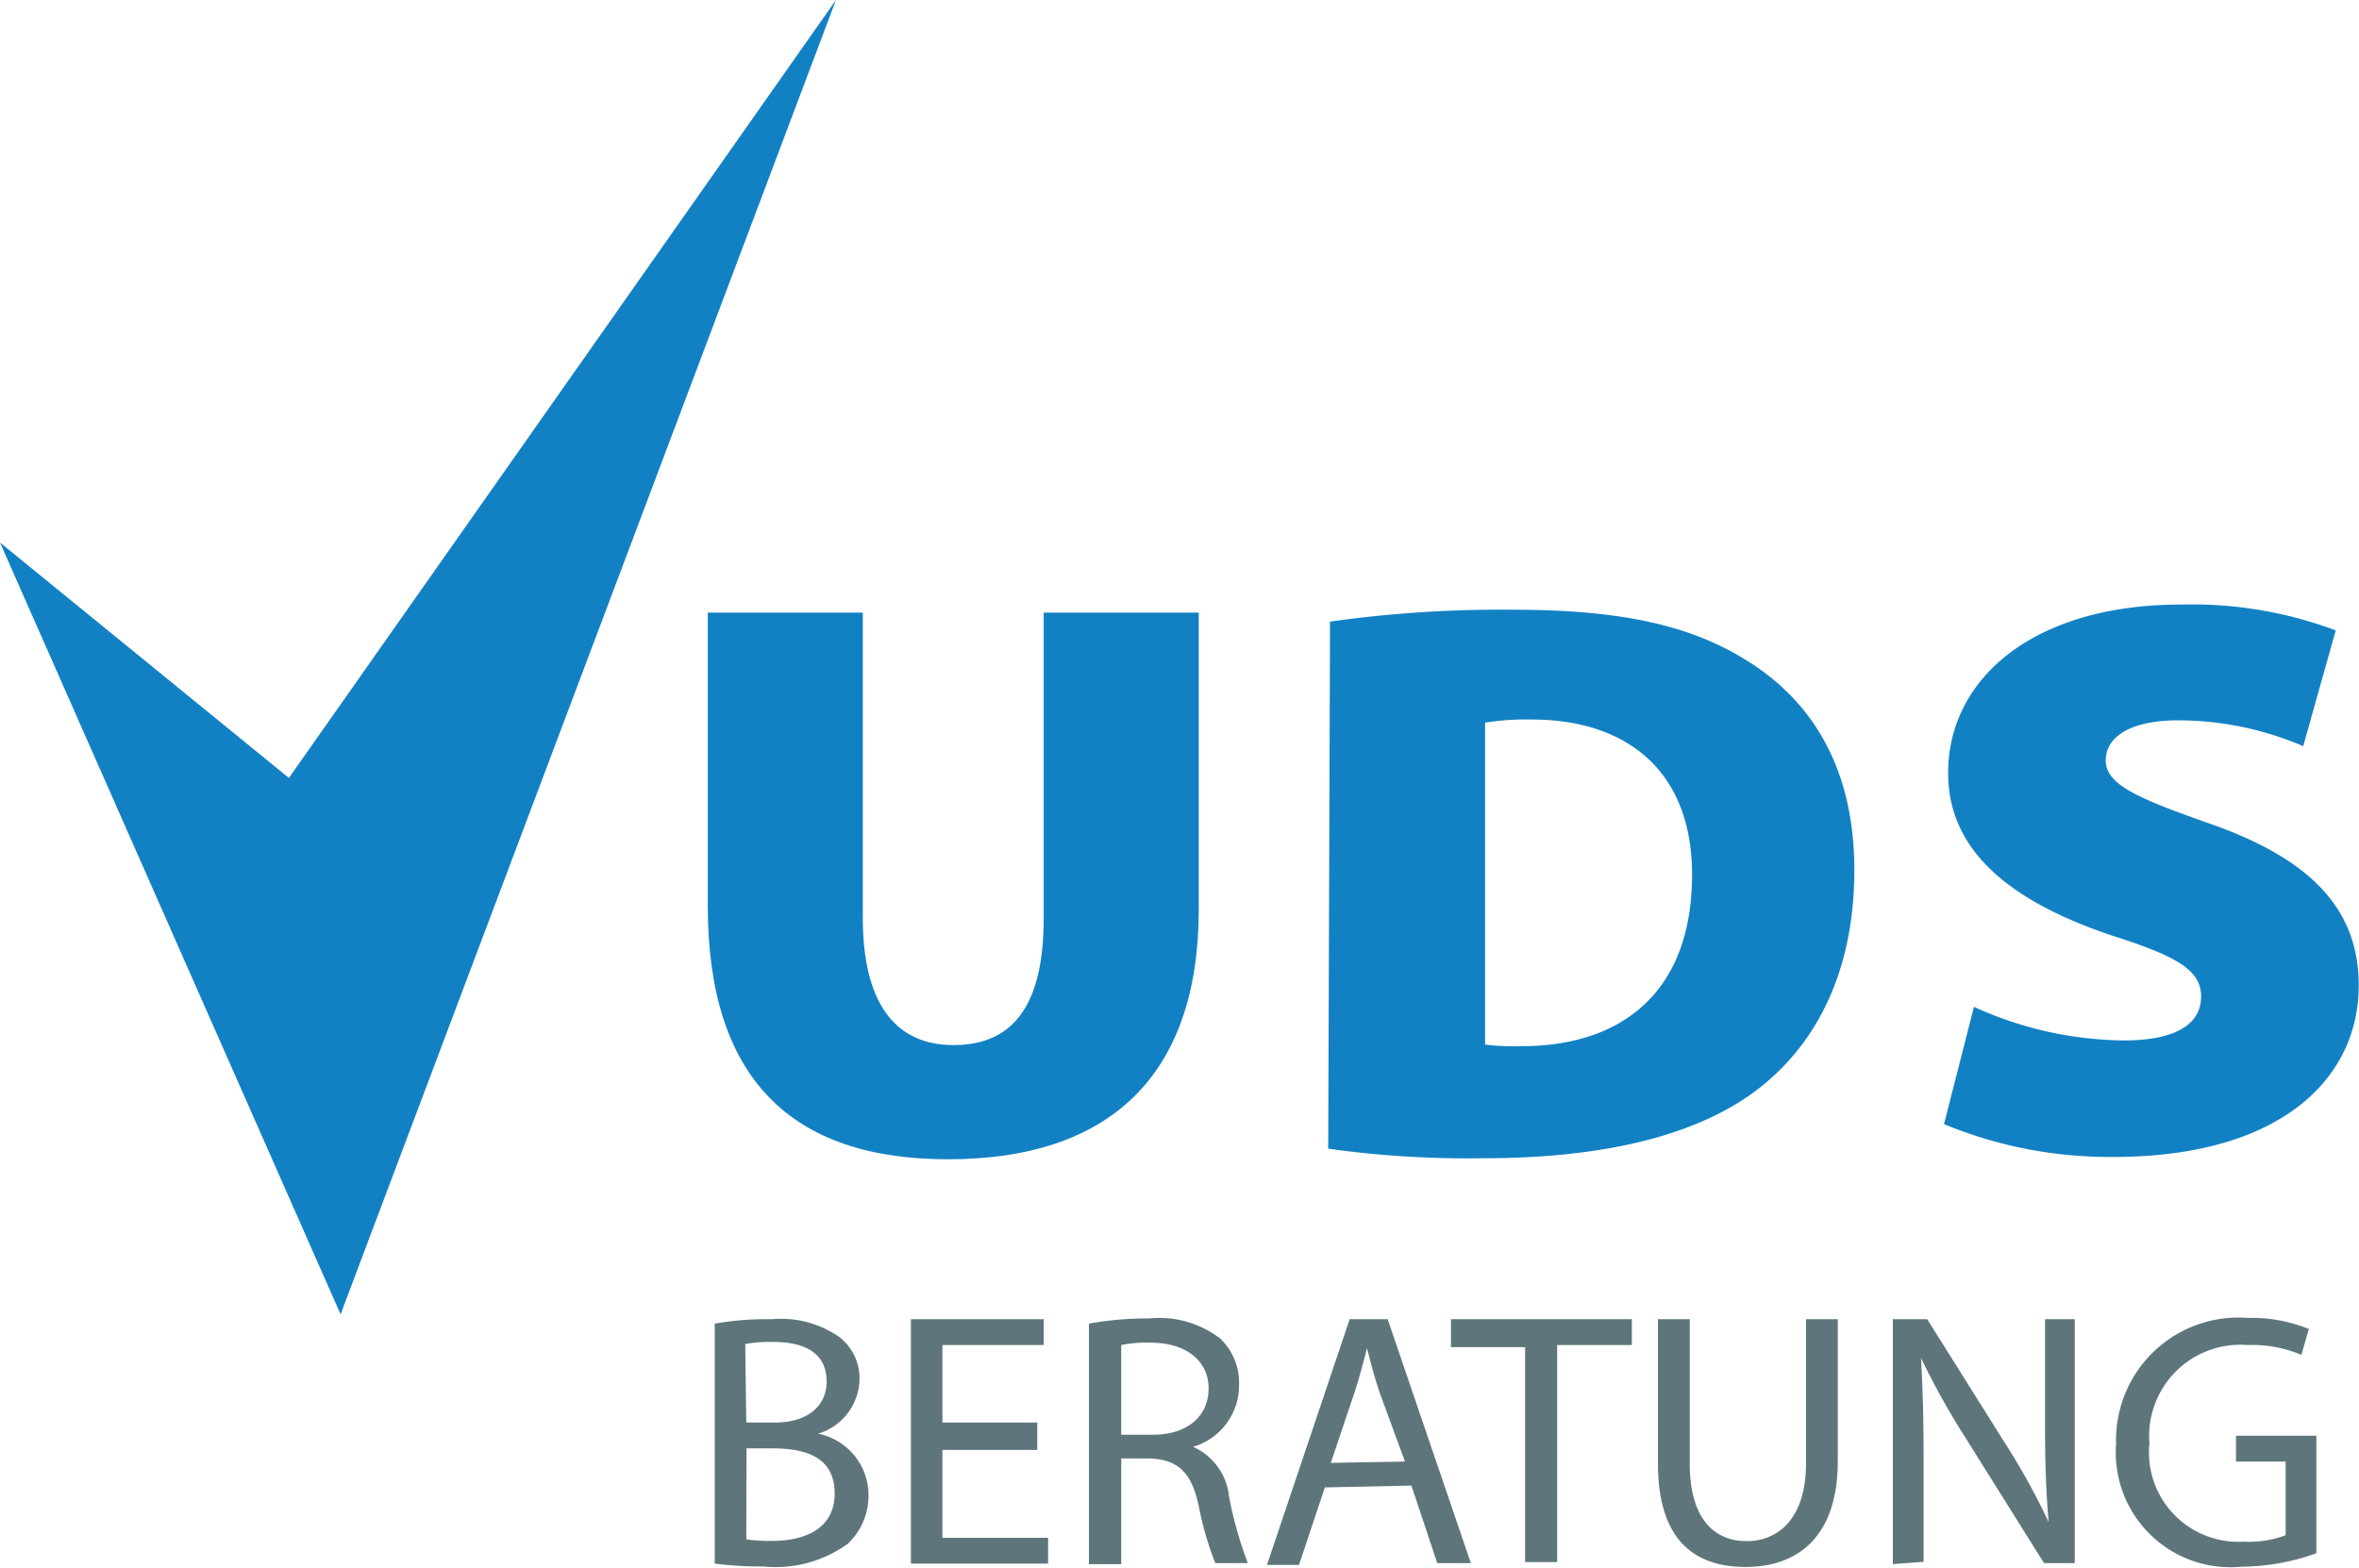
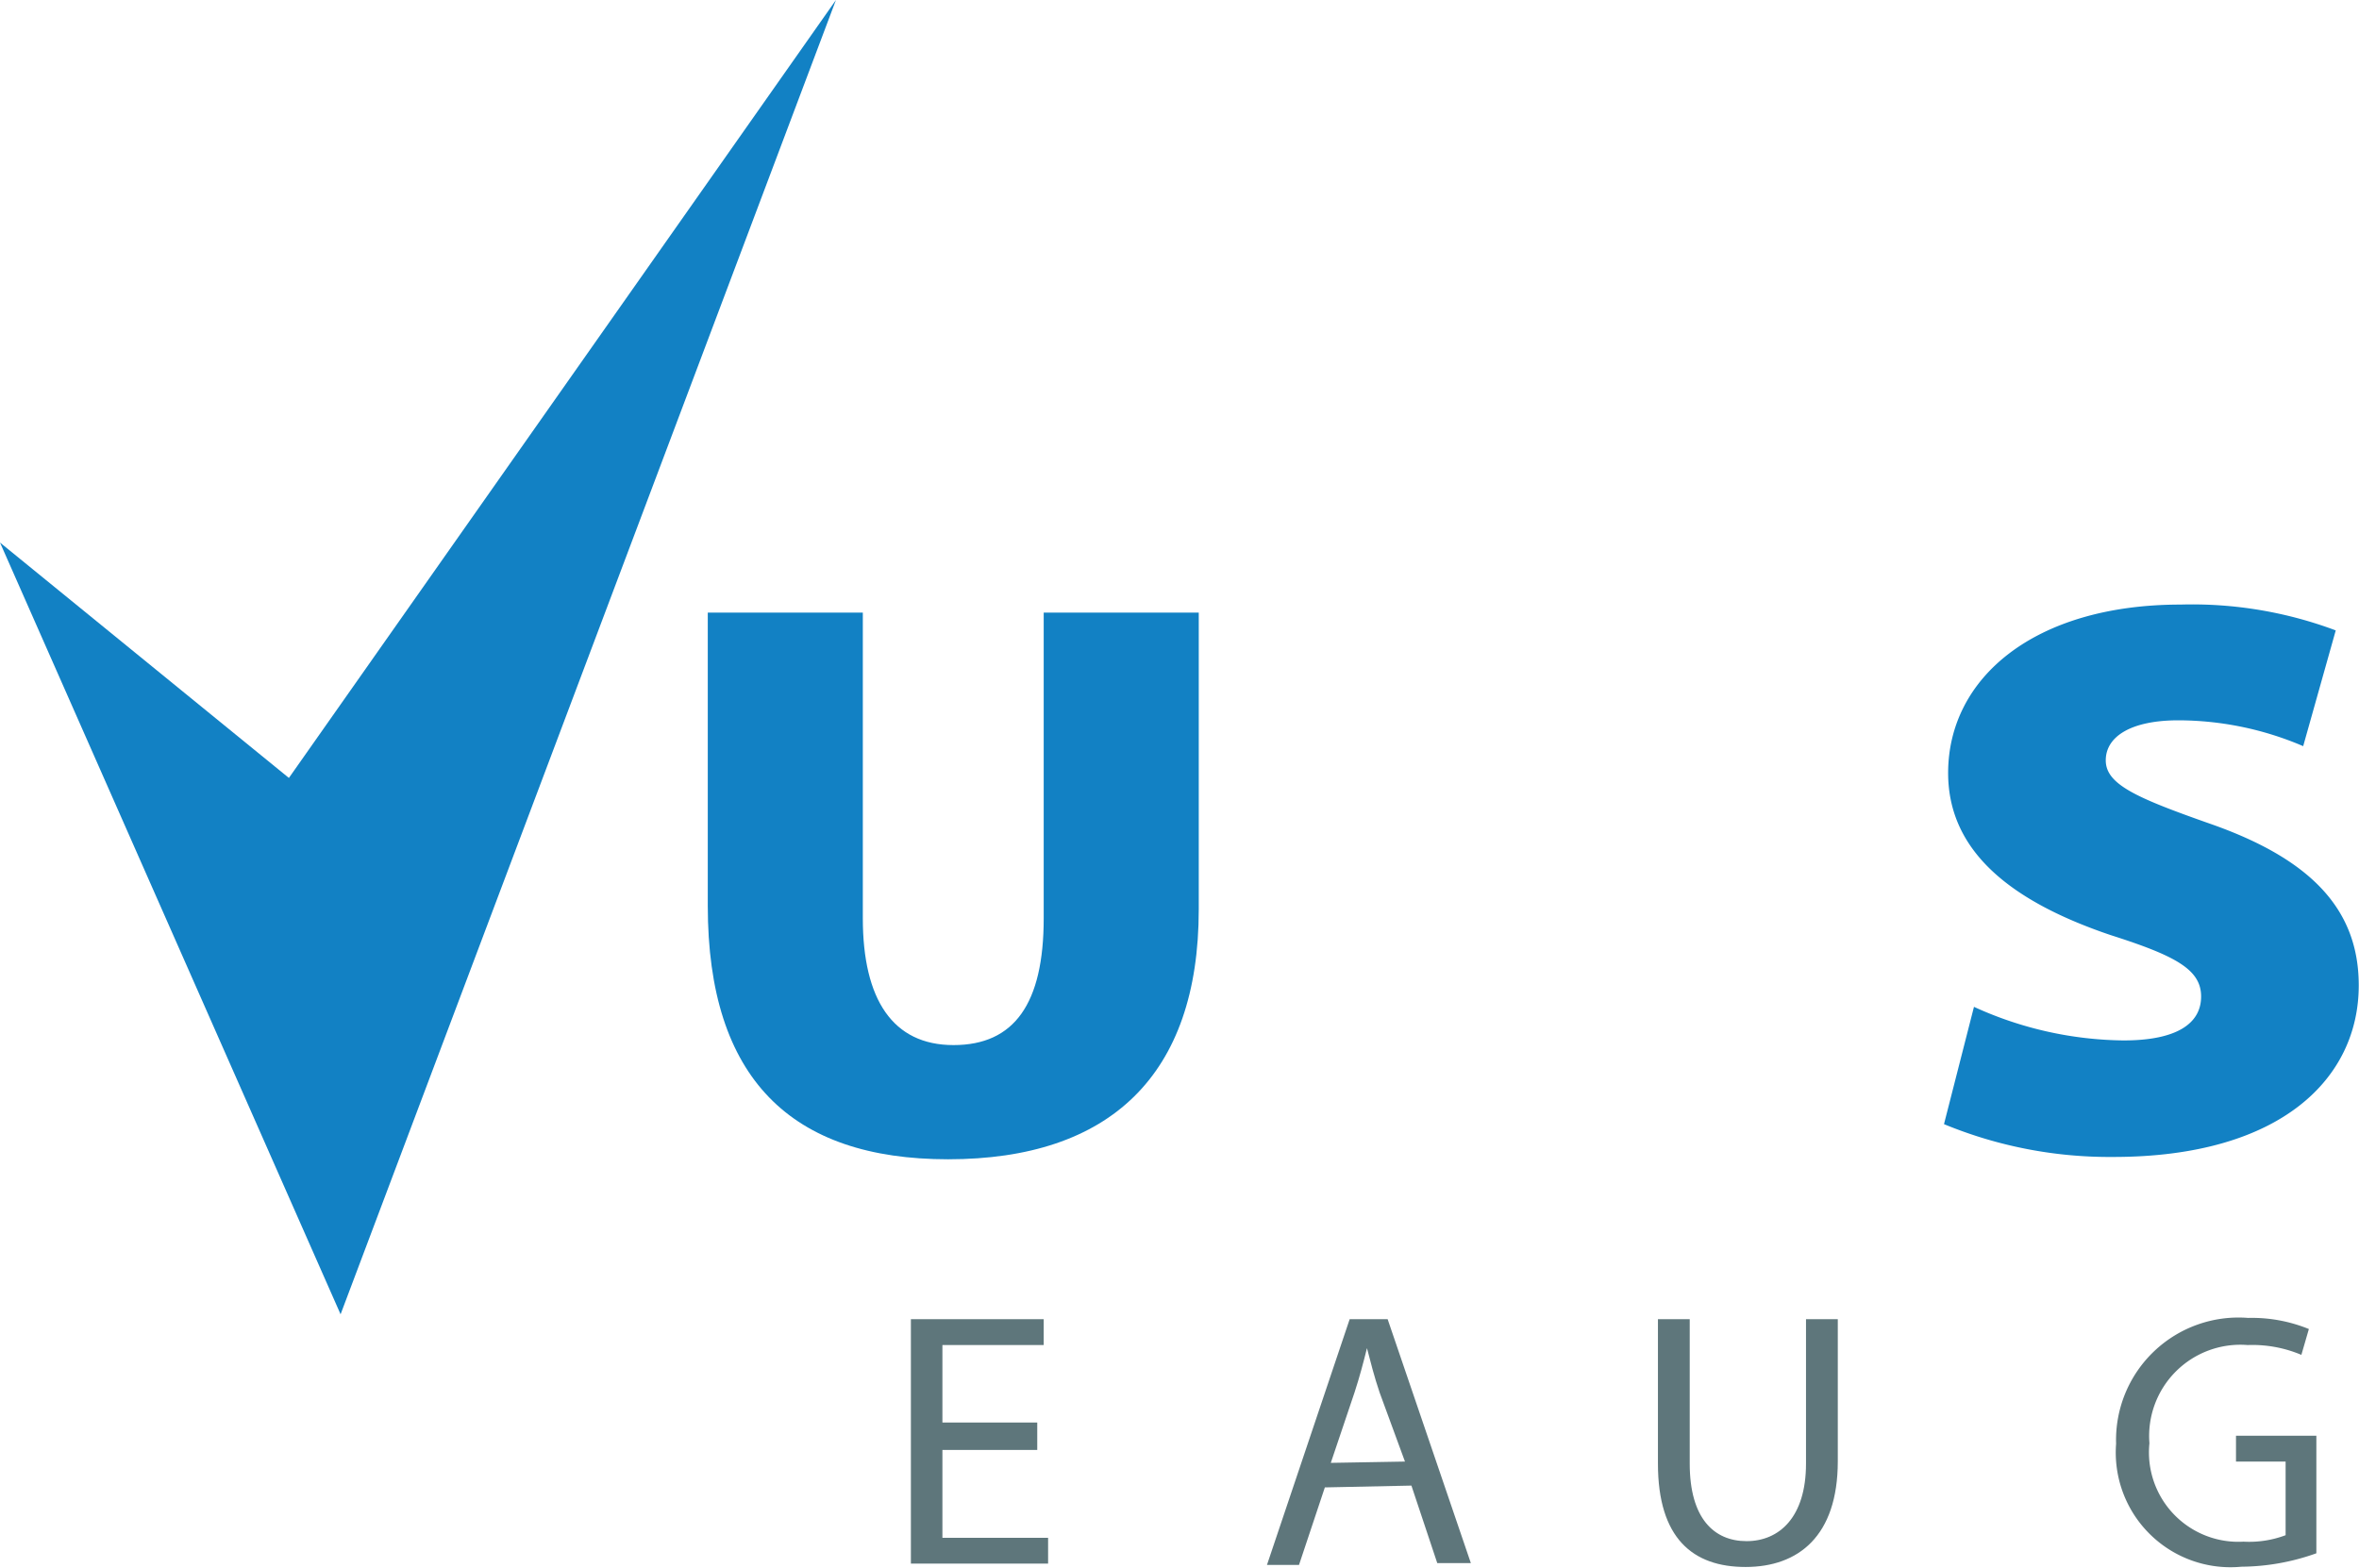
<svg xmlns="http://www.w3.org/2000/svg" viewBox="0 0 91.29 60.7">
  <defs>
    <style>.a{fill:#1281c4;}.b{fill:#5e767b;}</style>
  </defs>
  <title>logo-uds-beratung</title>
  <polygon class="a" points="32.35 0 13.18 50.87 0 21 11.18 30.11 32.35 0" />
  <path class="a" d="M35,25.65V37.48c0,3.15,1.16,4.91,3.51,4.91S42,40.79,42,37.48V25.65h6V37.14c0,6.42-3.44,9.67-9.7,9.67C32.23,46.81,29,43.69,29,37V25.65Z" transform="translate(-1.61 -1.94)" />
-   <path class="a" d="M53.08,26a47.19,47.19,0,0,1,7.12-.46c4.27,0,7,.65,9.17,2.07,2.45,1.58,4,4.17,4,8,0,4.26-1.72,7-3.87,8.59-2.45,1.8-6.12,2.57-10.49,2.57a38.89,38.89,0,0,1-6-.37Zm6,16.37a8,8,0,0,0,1.26.06c3.87.06,6.75-1.95,6.75-6.64,0-4.08-2.61-6-6.19-6a10,10,0,0,0-1.82.12Z" transform="translate(-1.61 -1.94)" />
  <path class="a" d="M78,40.91a14.24,14.24,0,0,0,5.79,1.3c2.05,0,3-.65,3-1.7s-1-1.58-3.51-2.38C79.53,36.86,77,34.95,77,31.86c0-3.68,3.34-6.52,9-6.52a15.83,15.83,0,0,1,6,1l-1.26,4.48a12.31,12.31,0,0,0-4.83-1c-1.82,0-2.81.62-2.81,1.55s1.19,1.45,4,2.44c4,1.39,5.79,3.37,5.79,6.27,0,3.59-3,6.64-9.5,6.64a16.77,16.77,0,0,1-6.55-1.27Z" transform="translate(-1.61 -1.94)" />
-   <path class="b" d="M29.27,53.17A11.88,11.88,0,0,1,31.5,53a3.91,3.91,0,0,1,2.59.69,2,2,0,0,1,.78,1.67,2.24,2.24,0,0,1-1.6,2.07v0a2.43,2.43,0,0,1,1.95,2.37,2.55,2.55,0,0,1-.8,1.89,4.74,4.74,0,0,1-3.26.88,14.14,14.14,0,0,1-1.89-.11ZM30.49,57H31.6c1.29,0,2-.67,2-1.58,0-1.11-.84-1.54-2.07-1.54a5.31,5.31,0,0,0-1.08.08Zm0,4.52a6.39,6.39,0,0,0,1,.06c1.26,0,2.42-.46,2.42-1.84S32.83,58,31.5,58h-1Z" transform="translate(-1.61 -1.94)" />
  <path class="b" d="M41.75,58.06H38.08v3.4h4.09v1H36.86V53H42v1H38.08v3h3.67Z" transform="translate(-1.61 -1.94)" />
-   <path class="b" d="M43.75,53.17a12.8,12.8,0,0,1,2.34-.2,3.87,3.87,0,0,1,2.73.77,2.35,2.35,0,0,1,.74,1.79,2.48,2.48,0,0,1-1.78,2.41v0a2.36,2.36,0,0,1,1.39,1.91,15,15,0,0,0,.73,2.59H48.64A12.21,12.21,0,0,1,48,60.23c-.28-1.3-.79-1.79-1.89-1.84H45v4.09H43.75ZM45,57.47h1.25c1.3,0,2.13-.71,2.13-1.79s-.88-1.75-2.17-1.77A5,5,0,0,0,45,54Z" transform="translate(-1.61 -1.94)" />
  <path class="b" d="M52.88,59.51l-1,3H50.64L53.84,53h1.47l3.22,9.44h-1.3l-1-3Zm3.1-1L55,55.84c-.21-.62-.35-1.18-.49-1.72h0c-.14.56-.29,1.13-.48,1.71l-.92,2.73Z" transform="translate(-1.61 -1.94)" />
-   <path class="b" d="M60.63,54.08H57.76V53h7v1H61.87v8.4H60.63Z" transform="translate(-1.61 -1.94)" />
  <path class="b" d="M67,53v5.59c0,2.12.94,3,2.2,3s2.3-.92,2.3-3V53h1.23v5.5c0,2.9-1.53,4.09-3.57,4.09s-3.39-1.11-3.39-4V53Z" transform="translate(-1.61 -1.94)" />
-   <path class="b" d="M74.86,62.48V53h1.33l3,4.78a26.81,26.81,0,0,1,1.7,3.07h0c-.11-1.26-.14-2.41-.14-3.88V53h1.15v9.44H80.71l-3-4.79a30.08,30.08,0,0,1-1.76-3.15h0c.07,1.19.1,2.33.1,3.89v4Z" transform="translate(-1.61 -1.94)" />
  <path class="b" d="M91.25,62.06a8.75,8.75,0,0,1-2.9.52,4.44,4.44,0,0,1-4.85-4.76,4.74,4.74,0,0,1,5.11-4.87,5.83,5.83,0,0,1,2.35.43l-.29,1A4.88,4.88,0,0,0,88.59,54a3.53,3.53,0,0,0-3.8,3.8,3.46,3.46,0,0,0,3.64,3.81,4,4,0,0,0,1.63-.25V58.51H88.14v-1h3.11Z" transform="translate(-1.61 -1.94)" />
</svg>